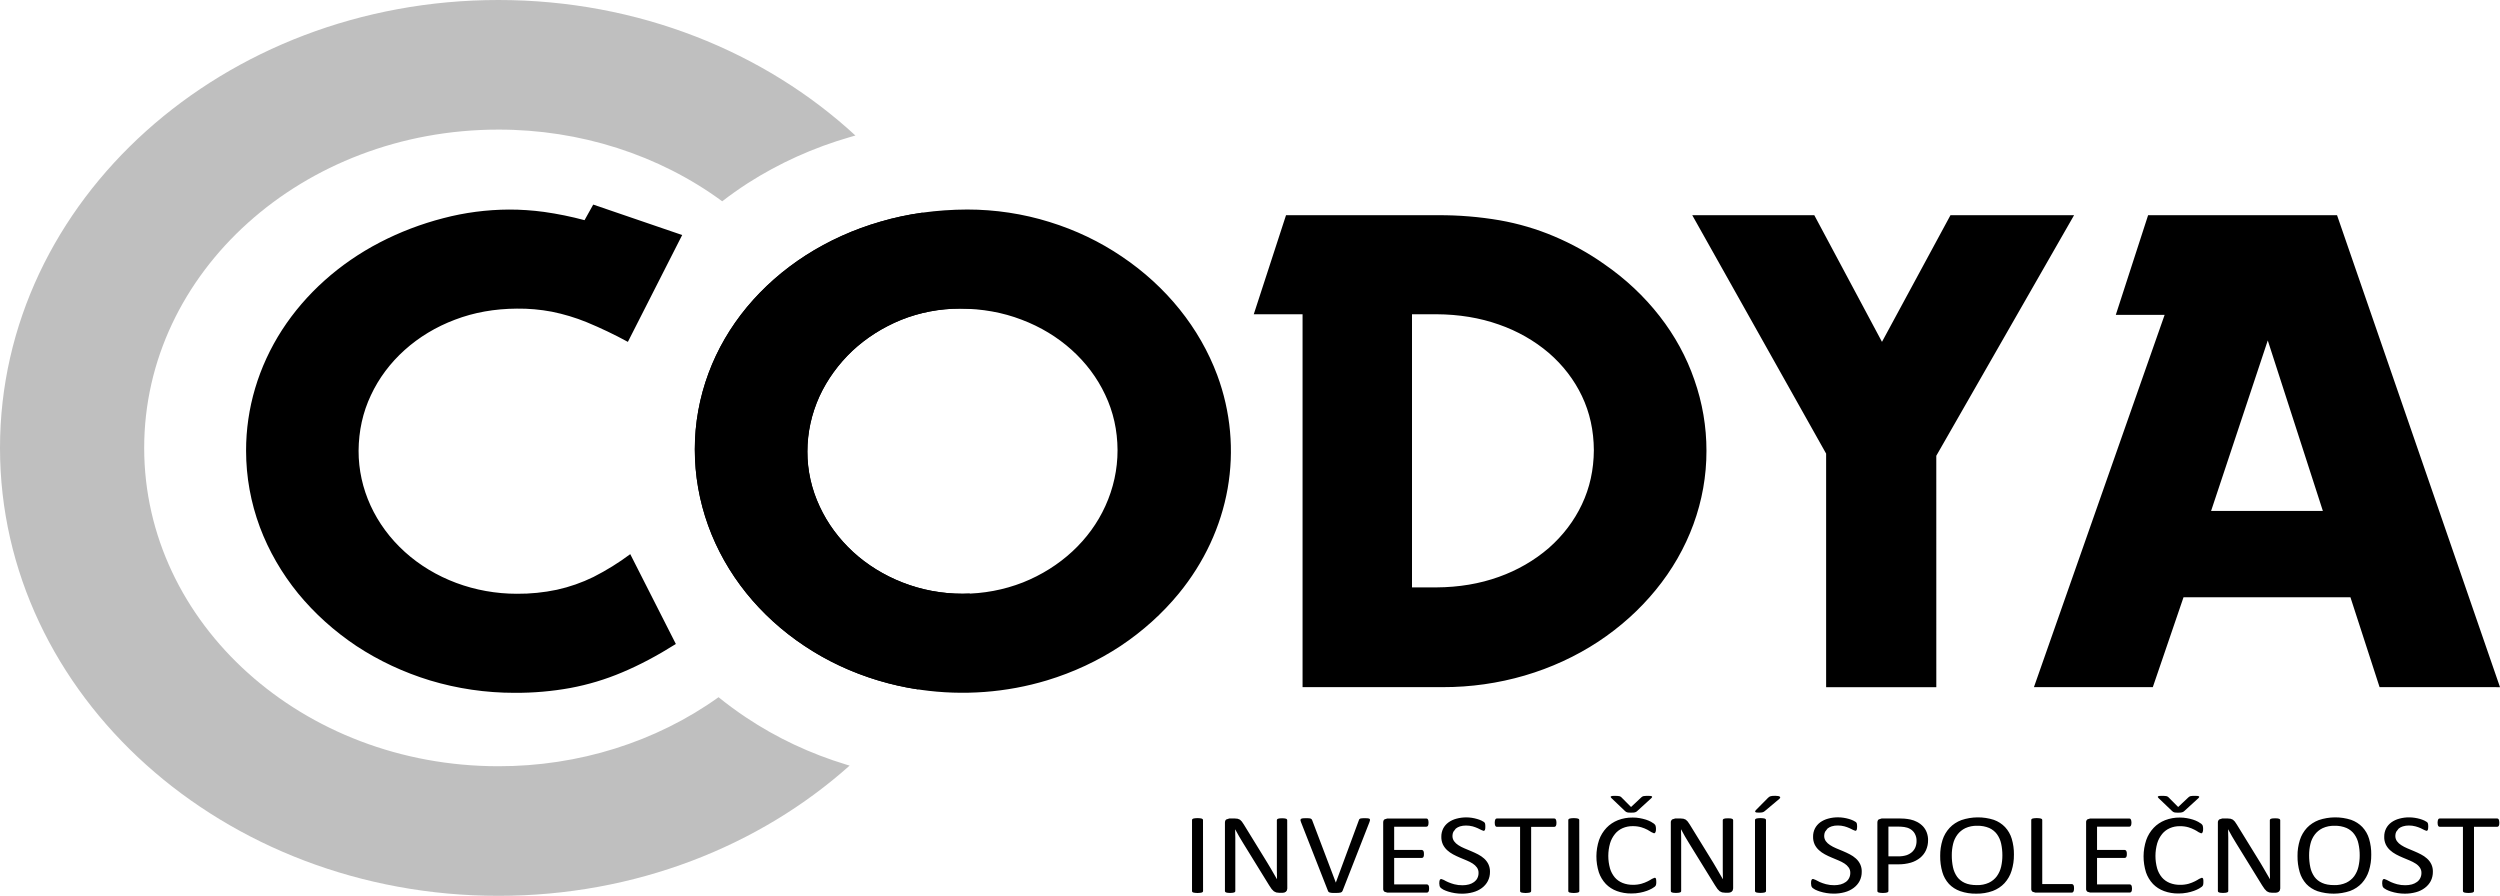
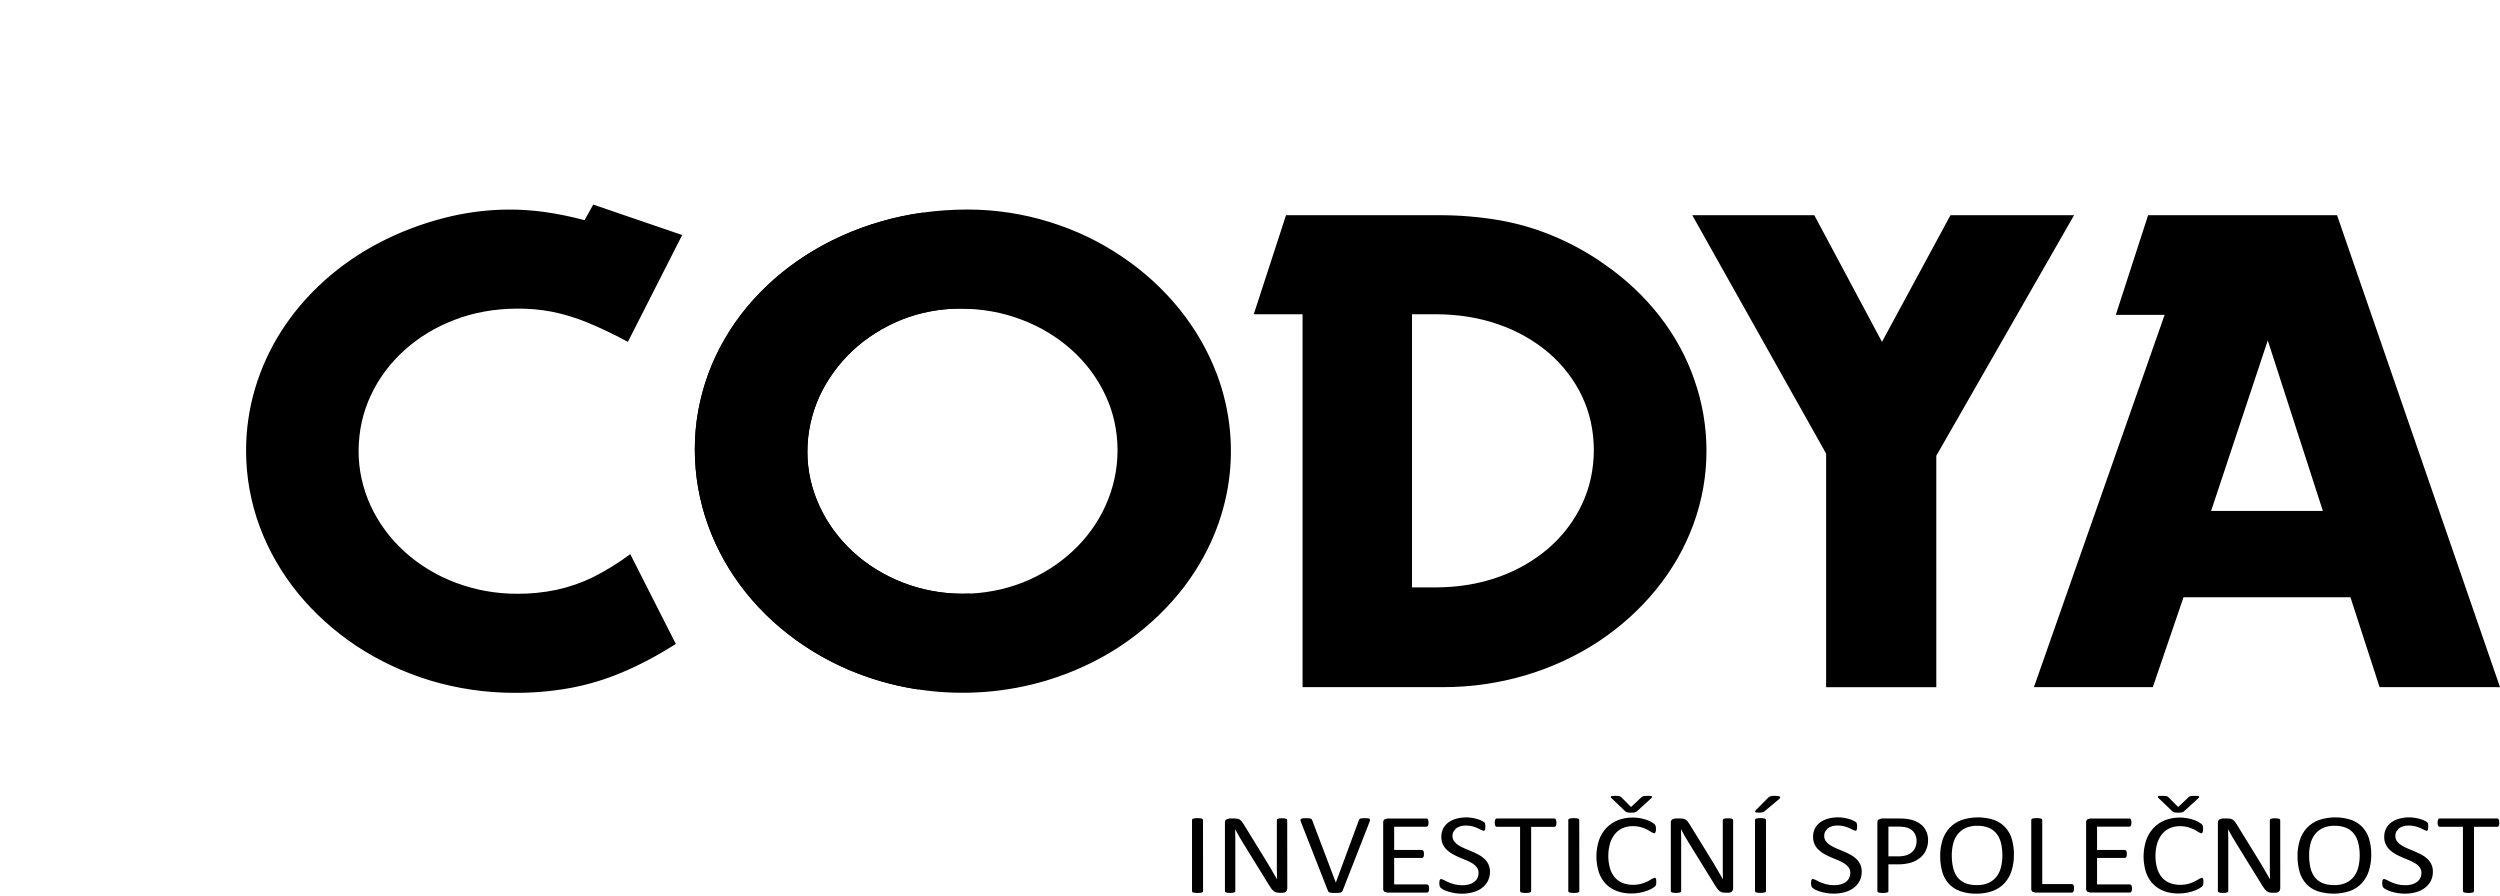
<svg xmlns="http://www.w3.org/2000/svg" width="120" height="43" viewBox="0 0 120 43" fill="none">
  <g clip-path="url(#clip0_2212_15171)">
-     <path opacity="0.25" fill-rule="evenodd" clip-rule="evenodd" d="M23.921 0C30.642 0 36.714 2.494 41.06 6.505L40.805 6.578C39.05 7.084 37.394 7.832 35.893 8.794C35.469 9.069 35.06 9.358 34.666 9.662C31.635 7.432 27.837 6.216 23.921 6.221C14.534 6.221 6.921 13.063 6.921 21.5C6.921 29.937 14.534 36.779 23.921 36.779C27.761 36.785 31.487 35.617 34.49 33.466C34.911 33.807 35.351 34.13 35.809 34.436C37.274 35.416 38.903 36.182 40.634 36.705L40.782 36.749C36.458 40.612 30.5 43 23.922 43C10.712 43 0 33.372 0 21.5C0 9.628 10.711 0 23.921 0Z" fill="black" />
    <path fill-rule="evenodd" clip-rule="evenodd" d="M32.745 11.281L28.475 9.82L28.058 10.568C27.422 10.397 26.774 10.265 26.118 10.172C25.559 10.096 24.995 10.058 24.43 10.059C23.363 10.064 22.304 10.203 21.281 10.472C20.216 10.747 19.192 11.138 18.232 11.636C16.288 12.646 14.67 14.094 13.539 15.837C12.403 17.6 11.807 19.602 11.812 21.639C11.812 22.884 12.035 24.121 12.474 25.302C12.901 26.442 13.523 27.518 14.313 28.489C15.101 29.448 16.043 30.296 17.107 31.007C18.185 31.717 19.377 32.275 20.642 32.661C21.948 33.055 23.317 33.256 24.696 33.256C25.596 33.261 26.494 33.184 27.377 33.023C28.234 32.863 29.067 32.612 29.859 32.276C30.683 31.931 31.54 31.478 32.441 30.911L30.252 26.599C29.7 27.012 29.108 27.379 28.481 27.697C27.93 27.967 27.341 28.173 26.731 28.308C26.101 28.441 25.456 28.506 24.81 28.501C23.811 28.501 22.822 28.324 21.9 27.98C20.978 27.636 20.14 27.132 19.436 26.496C18.008 25.206 17.208 23.459 17.212 21.639C17.219 20.683 17.414 19.792 17.805 18.967C18.567 17.332 20.016 16.031 21.837 15.346C22.756 14.995 23.745 14.82 24.81 14.814C25.372 14.807 25.934 14.857 26.485 14.961C27.061 15.077 27.623 15.246 28.16 15.465C28.839 15.746 29.5 16.061 30.138 16.41L32.745 11.281ZM46.084 14.813C47.143 14.819 48.125 14.994 49.039 15.345C50.849 16.028 52.289 17.323 53.05 18.95C53.441 19.771 53.637 20.655 53.642 21.606C53.644 22.526 53.445 23.437 53.057 24.289C52.316 25.926 50.898 27.24 49.101 27.957C48.188 28.315 47.202 28.5 46.207 28.5C45.211 28.5 44.225 28.315 43.313 27.957C42.426 27.61 41.621 27.112 40.945 26.491C40.264 25.863 39.721 25.126 39.345 24.317C38.952 23.481 38.751 22.581 38.753 21.673C38.753 20.765 38.951 19.864 39.333 19.023C39.707 18.214 40.243 17.473 40.915 16.838C41.582 16.215 42.375 15.712 43.251 15.355C44.142 14.996 45.108 14.812 46.084 14.813ZM46.425 10.057C44.963 10.063 43.571 10.255 42.262 10.64C40.979 11.01 39.769 11.557 38.672 12.26C37.595 12.952 36.643 13.79 35.85 14.744C35.055 15.704 34.434 16.772 34.011 17.908C33.572 19.089 33.348 20.326 33.35 21.57C33.347 24.047 34.212 26.462 35.825 28.471C36.603 29.437 37.542 30.29 38.609 31C40.258 32.099 42.178 32.823 44.205 33.112C46.233 33.401 48.308 33.245 50.254 32.658C51.52 32.274 52.711 31.718 53.787 31.007C54.853 30.296 55.796 29.447 56.584 28.487C57.801 27.001 58.605 25.274 58.927 23.45C59.247 21.627 59.077 19.762 58.429 18.01C57.581 15.738 55.985 13.752 53.85 12.315C52.798 11.601 51.627 11.041 50.38 10.656C49.109 10.259 47.771 10.057 46.425 10.057ZM67.776 28.195V15.084H68.947C70.031 15.09 71.03 15.254 71.944 15.577C72.836 15.887 73.651 16.351 74.344 16.942C75.023 17.529 75.562 18.232 75.932 19.009C76.31 19.801 76.499 20.667 76.505 21.606C76.499 22.547 76.31 23.413 75.932 24.211C75.562 24.997 75.022 25.708 74.343 26.304C73.651 26.902 72.836 27.373 71.943 27.691C71.031 28.019 70.029 28.189 68.945 28.195L67.776 28.195ZM62.522 32.983H69.25C71.938 32.989 74.557 32.222 76.726 30.793C77.772 30.101 78.695 29.271 79.465 28.331C81.058 26.394 81.915 24.048 81.91 21.64C81.912 20.482 81.716 19.331 81.328 18.227C80.953 17.14 80.392 16.112 79.666 15.181C78.924 14.226 78.023 13.381 76.995 12.673C76.254 12.149 75.448 11.703 74.595 11.343C73.762 10.991 72.885 10.732 71.982 10.573C71.007 10.406 70.015 10.324 69.022 10.33H61.729L60.181 15.084H62.523V32.984L62.522 32.983ZM92.942 21.877L99.556 10.329H93.623L90.335 16.409L87.086 10.329H81.228L87.654 21.774V32.984H92.943L92.942 21.877ZM111.498 24.526H106.132L108.853 16.341L111.498 24.526ZM120 32.984L112.178 10.33H103.109L101.558 15.114H103.902L97.629 32.982H103.335L104.809 28.669H112.821L114.22 32.982L120 32.984ZM99.554 42.637L99.548 42.728L99.527 42.793L99.494 42.833L99.446 42.845H97.696L97.563 42.805C97.54 42.786 97.522 42.762 97.511 42.736C97.5 42.71 97.496 42.683 97.5 42.654V39.359L97.512 39.319L97.555 39.292L97.638 39.276L97.763 39.268L97.889 39.276L97.97 39.292L98.015 39.319L98.028 39.359V42.435H99.446L99.494 42.448L99.528 42.484L99.548 42.546L99.554 42.637ZM96.114 41.057C96.115 40.868 96.095 40.679 96.055 40.494C96.021 40.333 95.953 40.18 95.856 40.043C95.763 39.916 95.635 39.813 95.484 39.744C95.304 39.668 95.107 39.632 94.909 39.637C94.71 39.631 94.511 39.671 94.334 39.752C94.183 39.826 94.053 39.932 93.957 40.06C93.855 40.197 93.785 40.35 93.748 40.51C93.706 40.687 93.685 40.868 93.686 41.05C93.684 41.243 93.703 41.437 93.743 41.628C93.776 41.788 93.843 41.944 93.939 42.083C94.031 42.209 94.158 42.312 94.307 42.379C94.462 42.45 94.655 42.485 94.888 42.485C95.089 42.491 95.289 42.452 95.469 42.37C95.623 42.296 95.753 42.189 95.849 42.058C95.948 41.919 96.017 41.765 96.054 41.603C96.095 41.423 96.115 41.24 96.114 41.057ZM96.668 41.024C96.672 41.287 96.634 41.549 96.554 41.801C96.488 42.017 96.374 42.217 96.217 42.391C96.065 42.555 95.871 42.683 95.652 42.766C95.4 42.856 95.131 42.901 94.86 42.896C94.597 42.901 94.335 42.86 94.088 42.775C93.879 42.701 93.695 42.582 93.55 42.429C93.399 42.262 93.292 42.068 93.233 41.861C93.159 41.608 93.125 41.346 93.129 41.083C93.126 40.826 93.163 40.569 93.241 40.32C93.308 40.106 93.424 39.907 93.582 39.736C93.735 39.573 93.929 39.446 94.148 39.364C94.647 39.195 95.198 39.19 95.702 39.352C95.91 39.426 96.094 39.545 96.241 39.698C96.392 39.861 96.502 40.053 96.563 40.259C96.637 40.508 96.672 40.766 96.669 41.023L96.668 41.024ZM91.994 40.366C91.999 40.24 91.968 40.117 91.904 40.004C91.853 39.916 91.776 39.84 91.681 39.787C91.598 39.74 91.504 39.71 91.406 39.697C91.316 39.684 91.223 39.678 91.13 39.677H90.644V41.104H91.118C91.252 41.107 91.386 41.089 91.513 41.05C91.613 41.016 91.703 40.963 91.779 40.897C91.851 40.83 91.906 40.75 91.941 40.663C91.978 40.567 91.996 40.467 91.994 40.366ZM92.547 40.326C92.55 40.491 92.517 40.654 92.449 40.807C92.387 40.947 92.291 41.071 92.169 41.173C92.039 41.278 91.887 41.358 91.722 41.407C91.519 41.465 91.304 41.492 91.091 41.488H90.644V42.772L90.63 42.812L90.585 42.839L90.505 42.855L90.379 42.863L90.251 42.855L90.171 42.839L90.126 42.812L90.114 42.772V39.489C90.114 39.416 90.135 39.363 90.177 39.333L90.322 39.286H91.171C91.256 39.286 91.337 39.288 91.415 39.295C91.51 39.303 91.603 39.317 91.695 39.335C91.81 39.359 91.92 39.399 92.022 39.453C92.13 39.51 92.225 39.582 92.305 39.666C92.384 39.753 92.445 39.853 92.484 39.959C92.527 40.078 92.55 40.202 92.548 40.327L92.547 40.326ZM89.363 41.844C89.366 41.997 89.331 42.15 89.261 42.289C89.194 42.417 89.096 42.53 88.975 42.62C88.85 42.714 88.704 42.783 88.548 42.825C88.375 42.872 88.197 42.896 88.017 42.894C87.789 42.894 87.562 42.858 87.347 42.79C87.27 42.765 87.196 42.735 87.124 42.7L86.999 42.619L86.945 42.535L86.929 42.398L86.935 42.298L86.953 42.234L86.984 42.199L87.029 42.19L87.15 42.236C87.214 42.273 87.28 42.308 87.35 42.339C87.446 42.38 87.544 42.414 87.646 42.441C87.775 42.475 87.91 42.491 88.044 42.49C88.15 42.49 88.255 42.477 88.357 42.45C88.446 42.425 88.528 42.385 88.601 42.333C88.669 42.283 88.723 42.219 88.758 42.146C88.797 42.068 88.815 41.982 88.814 41.896C88.816 41.805 88.79 41.715 88.736 41.639C88.683 41.564 88.615 41.5 88.535 41.449C88.446 41.392 88.349 41.342 88.249 41.301L87.92 41.163C87.808 41.117 87.699 41.065 87.593 41.008C87.489 40.952 87.393 40.885 87.309 40.807C87.223 40.729 87.154 40.637 87.104 40.536C87.051 40.418 87.024 40.291 87.028 40.163C87.025 40.027 87.055 39.892 87.117 39.767C87.174 39.654 87.261 39.554 87.367 39.474C87.481 39.392 87.611 39.331 87.751 39.294C87.906 39.251 88.067 39.23 88.229 39.232C88.318 39.232 88.406 39.239 88.494 39.253C88.579 39.266 88.662 39.284 88.744 39.308C88.816 39.329 88.886 39.354 88.953 39.385L89.074 39.453L89.113 39.493L89.128 39.534L89.137 39.59L89.141 39.675L89.136 39.764L89.123 39.828L89.096 39.867L89.058 39.879L88.952 39.838L88.777 39.752C88.697 39.716 88.615 39.687 88.531 39.664C88.427 39.636 88.319 39.623 88.211 39.624C88.113 39.622 88.015 39.636 87.923 39.664C87.848 39.687 87.781 39.723 87.721 39.77L87.602 39.927C87.575 39.988 87.561 40.054 87.561 40.12C87.559 40.209 87.586 40.298 87.638 40.375C87.692 40.449 87.761 40.513 87.843 40.564C87.933 40.623 88.03 40.673 88.131 40.716L88.462 40.854C88.575 40.901 88.685 40.953 88.791 41.008C88.897 41.062 88.994 41.129 89.08 41.206C89.174 41.289 89.247 41.389 89.296 41.498C89.345 41.608 89.367 41.726 89.363 41.844ZM84.858 38.303L84.923 38.247L84.994 38.217L85.089 38.202L85.221 38.199L85.366 38.211L85.439 38.243L85.452 38.286L85.417 38.338L84.723 38.921L84.666 38.964L84.607 38.989L84.529 39.002L84.42 39.006L84.31 39L84.254 38.977L84.246 38.94L84.279 38.888L84.858 38.303ZM84.769 42.77L84.756 42.81L84.711 42.836L84.63 42.852L84.503 42.86L84.379 42.852L84.295 42.836L84.254 42.81L84.24 42.77V39.359L84.254 39.319L84.298 39.292L84.381 39.276L84.502 39.268L84.628 39.276L84.71 39.292L84.754 39.319L84.767 39.359L84.769 42.77ZM83.19 42.647L83.17 42.74L83.118 42.803L83.046 42.839L82.967 42.85H82.799L82.66 42.835L82.545 42.78L82.439 42.671C82.396 42.614 82.357 42.556 82.321 42.495L81.073 40.472C81.008 40.368 80.943 40.258 80.876 40.144C80.81 40.029 80.748 39.917 80.692 39.809H80.688C80.691 39.941 80.695 40.077 80.696 40.212C80.699 40.346 80.696 40.485 80.696 40.622V42.772L80.686 42.809L80.643 42.837L80.567 42.853L80.446 42.861L80.325 42.853L80.251 42.837L80.211 42.809L80.199 42.772V39.489C80.195 39.461 80.199 39.432 80.211 39.404C80.223 39.377 80.241 39.352 80.264 39.332L80.412 39.286H80.663L80.811 39.3L80.919 39.345L81.01 39.433L81.107 39.575L82.067 41.136C82.127 41.231 82.183 41.324 82.239 41.415C82.294 41.506 82.347 41.596 82.397 41.683C82.447 41.772 82.499 41.858 82.548 41.944C82.598 42.029 82.648 42.114 82.696 42.199H82.7C82.695 42.055 82.694 41.905 82.693 41.748V39.366L82.704 39.33L82.746 39.301L82.823 39.284L82.947 39.278L83.063 39.284L83.139 39.301L83.178 39.33L83.191 39.366V42.647L83.19 42.647ZM78.287 39.007L78.181 39.005L78.105 38.993L78.05 38.969L77.999 38.929L77.345 38.305L77.311 38.257L77.323 38.225L77.385 38.206L77.496 38.2L77.641 38.205L77.73 38.216L77.784 38.237L77.819 38.263L78.29 38.736L78.782 38.274L78.829 38.237L78.891 38.213L78.98 38.204L79.118 38.2L79.236 38.207L79.296 38.227L79.303 38.259L79.272 38.304L78.587 38.929L78.536 38.969L78.474 38.993L78.397 39.005L78.287 39.007ZM79.502 42.34L79.498 42.417L79.487 42.474L79.468 42.518L79.424 42.565L79.295 42.649C79.217 42.691 79.136 42.729 79.052 42.759C78.944 42.798 78.832 42.828 78.719 42.849C78.584 42.876 78.446 42.888 78.307 42.887C78.069 42.89 77.832 42.851 77.611 42.771C77.407 42.696 77.226 42.58 77.081 42.431C76.928 42.268 76.815 42.078 76.745 41.874C76.585 41.365 76.588 40.828 76.754 40.322C76.83 40.106 76.951 39.907 77.112 39.735C77.262 39.577 77.45 39.452 77.661 39.368C77.885 39.282 78.126 39.239 78.369 39.242C78.481 39.241 78.593 39.25 78.703 39.27C78.805 39.288 78.905 39.312 79.003 39.342C79.088 39.37 79.169 39.404 79.247 39.445L79.395 39.539L79.448 39.596L79.468 39.641L79.481 39.703L79.487 39.789L79.481 39.882L79.462 39.946L79.432 39.986L79.392 39.998L79.272 39.945C79.209 39.902 79.144 39.863 79.075 39.827C78.982 39.779 78.883 39.739 78.782 39.709C78.647 39.67 78.507 39.653 78.367 39.655C78.201 39.653 78.038 39.686 77.888 39.75C77.743 39.814 77.615 39.911 77.52 40.029C77.411 40.164 77.33 40.317 77.283 40.478C77.171 40.873 77.17 41.288 77.28 41.683C77.325 41.84 77.404 41.987 77.511 42.117C77.609 42.231 77.737 42.322 77.883 42.381C78.04 42.443 78.211 42.474 78.383 42.471C78.521 42.473 78.661 42.455 78.794 42.418C78.898 42.388 78.999 42.349 79.094 42.301C79.176 42.258 79.244 42.221 79.296 42.185L79.423 42.132L79.459 42.14L79.484 42.172L79.497 42.237L79.502 42.34ZM75.808 42.773L75.795 42.813L75.751 42.84L75.669 42.855L75.543 42.864L75.418 42.855L75.335 42.84L75.29 42.813L75.278 42.773V39.36L75.292 39.32L75.336 39.293L75.418 39.277L75.539 39.269L75.666 39.277L75.747 39.293L75.791 39.32L75.804 39.36L75.808 42.773ZM74.71 39.491L74.704 39.58L74.683 39.642L74.65 39.678L74.606 39.689H73.495V42.773L73.481 42.813L73.437 42.84L73.357 42.855L73.229 42.864L73.104 42.855L73.022 42.84L72.977 42.813L72.964 42.773V39.688H71.851L71.807 39.677L71.775 39.642L71.755 39.58L71.747 39.49L71.755 39.399L71.775 39.334L71.807 39.297L71.851 39.287H74.604L74.648 39.297L74.681 39.334L74.702 39.398L74.71 39.491ZM71.519 41.847C71.521 42 71.487 42.153 71.416 42.292C71.35 42.42 71.252 42.533 71.132 42.623C71.006 42.716 70.86 42.786 70.704 42.827C70.531 42.875 70.353 42.898 70.173 42.897C69.945 42.897 69.718 42.861 69.503 42.792C69.425 42.768 69.352 42.737 69.28 42.702L69.155 42.621L69.102 42.537L69.085 42.401L69.092 42.301L69.11 42.236L69.14 42.202L69.184 42.193L69.305 42.239C69.369 42.277 69.437 42.311 69.506 42.341C69.601 42.383 69.7 42.416 69.801 42.444C69.931 42.478 70.065 42.494 70.201 42.492C70.306 42.493 70.412 42.479 70.513 42.452C70.602 42.428 70.685 42.388 70.758 42.335C70.825 42.285 70.88 42.222 70.915 42.15C70.953 42.071 70.972 41.985 70.97 41.899C70.973 41.808 70.946 41.718 70.893 41.641C70.84 41.567 70.772 41.503 70.692 41.452C70.601 41.394 70.505 41.345 70.405 41.304C70.298 41.258 70.19 41.213 70.076 41.166C69.965 41.119 69.856 41.068 69.75 41.011C69.646 40.955 69.55 40.888 69.465 40.81C69.38 40.732 69.311 40.639 69.261 40.539C69.207 40.421 69.181 40.294 69.184 40.166C69.181 40.03 69.212 39.895 69.272 39.77C69.331 39.657 69.416 39.556 69.524 39.477C69.637 39.395 69.768 39.334 69.907 39.297C70.062 39.255 70.224 39.234 70.385 39.234C70.474 39.234 70.563 39.243 70.65 39.255C70.735 39.268 70.819 39.288 70.901 39.311C70.972 39.331 71.043 39.357 71.11 39.388L71.231 39.456L71.269 39.497L71.284 39.537L71.293 39.593L71.296 39.678L71.293 39.767L71.279 39.831L71.252 39.869L71.214 39.882L71.109 39.842L70.933 39.755C70.854 39.719 70.772 39.691 70.687 39.666C70.584 39.639 70.475 39.625 70.367 39.626C70.269 39.625 70.171 39.639 70.079 39.666C70.005 39.691 69.936 39.726 69.878 39.773L69.759 39.93C69.732 39.991 69.718 40.056 69.718 40.123C69.716 40.212 69.743 40.301 69.795 40.377C69.849 40.452 69.918 40.516 69.999 40.567C70.089 40.626 70.185 40.676 70.287 40.718L70.618 40.857C70.729 40.904 70.841 40.955 70.948 41.011C71.054 41.066 71.151 41.132 71.237 41.209C71.323 41.287 71.392 41.378 71.441 41.478C71.496 41.595 71.522 41.721 71.519 41.847ZM68.597 42.651L68.591 42.736L68.57 42.798L68.535 42.834L68.49 42.845H66.59L66.457 42.805C66.433 42.786 66.416 42.763 66.405 42.736C66.394 42.711 66.39 42.683 66.393 42.655V39.481C66.393 39.408 66.414 39.36 66.456 39.33L66.59 39.288H68.466L68.511 39.299L68.542 39.335L68.563 39.397L68.57 39.489L68.563 39.575L68.543 39.636L68.511 39.67L68.466 39.682H66.92V40.797H68.246L68.29 40.811L68.324 40.844L68.344 40.906L68.35 40.996L68.344 41.081L68.324 41.139L68.29 41.17L68.246 41.181H66.92V42.451H68.49L68.535 42.463L68.57 42.497L68.592 42.558L68.597 42.651ZM64.442 42.763L64.409 42.812L64.349 42.843L64.251 42.857L64.104 42.862H63.985L63.898 42.855L63.836 42.843L63.792 42.826L63.761 42.799L63.742 42.761L62.446 39.457L62.419 39.361L62.446 39.304L62.535 39.278L62.701 39.272L62.838 39.277L62.915 39.293L62.956 39.321L62.983 39.366L64.118 42.36H64.121L65.225 39.372L65.246 39.322L65.29 39.292L65.376 39.277L65.522 39.272L65.673 39.28L65.748 39.307L65.762 39.363L65.734 39.461L64.442 42.763ZM61.79 42.651L61.77 42.744L61.719 42.806L61.647 42.843L61.567 42.854H61.399L61.26 42.838L61.146 42.783L61.04 42.675C60.997 42.618 60.957 42.56 60.921 42.498L59.674 40.475C59.609 40.371 59.541 40.261 59.477 40.147C59.413 40.033 59.348 39.921 59.292 39.813H59.286C59.289 39.945 59.293 40.08 59.295 40.215C59.297 40.35 59.295 40.488 59.295 40.625V42.773L59.283 42.81L59.242 42.838L59.166 42.854L59.044 42.862L58.923 42.854L58.849 42.838L58.809 42.81L58.797 42.773V39.489C58.797 39.416 58.819 39.363 58.864 39.333L59.011 39.286H59.262L59.409 39.3L59.518 39.345L59.607 39.433L59.703 39.575L60.663 41.136C60.723 41.231 60.779 41.324 60.834 41.415C60.889 41.506 60.944 41.596 60.994 41.683C61.044 41.772 61.096 41.858 61.145 41.944C61.193 42.029 61.245 42.114 61.293 42.199H61.297C61.292 42.055 61.29 41.905 61.289 41.748C61.288 41.591 61.289 41.44 61.289 41.295V39.366L61.3 39.329L61.342 39.3L61.418 39.283L61.543 39.277L61.658 39.283L61.735 39.3L61.774 39.329L61.786 39.366L61.79 42.651ZM57.747 42.773L57.734 42.814L57.69 42.84L57.608 42.856L57.481 42.864L57.356 42.856L57.273 42.84L57.229 42.814L57.217 42.773V39.36L57.23 39.32L57.274 39.293L57.357 39.277L57.479 39.269L57.604 39.277L57.686 39.293L57.73 39.32L57.744 39.36L57.747 42.773ZM119.968 39.489L119.962 39.58L119.942 39.641L119.908 39.676L119.864 39.687H118.752V42.772L118.739 42.812L118.694 42.839L118.613 42.855L118.486 42.863L118.361 42.855L118.278 42.839L118.234 42.812L118.221 42.772V39.687H117.108L117.064 39.676L117.032 39.641L117.012 39.58L117.004 39.489L117.012 39.398L117.032 39.333L117.064 39.297L117.108 39.286H119.861L119.906 39.297L119.94 39.333L119.959 39.397L119.968 39.489ZM116.778 41.846C116.78 41.998 116.746 42.151 116.676 42.29C116.608 42.419 116.511 42.532 116.39 42.621C116.265 42.716 116.119 42.785 115.962 42.827C115.79 42.873 115.612 42.897 115.432 42.896C115.204 42.896 114.977 42.86 114.762 42.791C114.685 42.766 114.61 42.736 114.539 42.7L114.413 42.62L114.361 42.536L114.344 42.4L114.35 42.3L114.368 42.236L114.399 42.201L114.445 42.191L114.565 42.237C114.629 42.275 114.695 42.309 114.765 42.34C114.86 42.381 114.958 42.416 115.061 42.443C115.189 42.477 115.324 42.493 115.459 42.491C115.565 42.491 115.67 42.478 115.772 42.451C115.86 42.426 115.943 42.387 116.015 42.334C116.084 42.285 116.138 42.22 116.173 42.148C116.212 42.069 116.23 41.984 116.229 41.898C116.231 41.807 116.204 41.717 116.151 41.641C116.099 41.566 116.03 41.501 115.949 41.451C115.86 41.394 115.764 41.344 115.664 41.303L115.335 41.165C115.223 41.119 115.114 41.066 115.008 41.01C114.904 40.954 114.808 40.887 114.723 40.809C114.637 40.73 114.569 40.639 114.519 40.538C114.465 40.42 114.438 40.293 114.443 40.165C114.44 40.028 114.47 39.893 114.532 39.769C114.589 39.656 114.675 39.555 114.782 39.476C114.896 39.394 115.026 39.333 115.165 39.296C115.32 39.253 115.482 39.232 115.644 39.234C115.733 39.234 115.821 39.241 115.909 39.255C115.994 39.267 116.077 39.286 116.159 39.309C116.231 39.33 116.3 39.356 116.368 39.386L116.489 39.455L116.528 39.495L116.542 39.535L116.552 39.592L116.555 39.677L116.55 39.765L116.537 39.83L116.511 39.868L116.472 39.881L116.367 39.841L116.192 39.753C116.113 39.718 116.03 39.689 115.945 39.666C115.842 39.637 115.734 39.624 115.626 39.625C115.528 39.624 115.43 39.637 115.338 39.666C115.263 39.689 115.195 39.724 115.136 39.772L115.017 39.928C114.989 39.99 114.976 40.056 114.976 40.121C114.974 40.211 115.001 40.3 115.053 40.376C115.107 40.45 115.176 40.515 115.257 40.565C115.348 40.624 115.445 40.675 115.545 40.717L115.876 40.856C115.989 40.903 116.1 40.955 116.206 41.01C116.312 41.064 116.409 41.131 116.495 41.208C116.589 41.291 116.662 41.39 116.711 41.5C116.759 41.609 116.781 41.727 116.778 41.846ZM113.266 41.057C113.267 40.868 113.247 40.679 113.205 40.494C113.173 40.333 113.105 40.18 113.007 40.043C112.915 39.916 112.787 39.813 112.636 39.744C112.456 39.668 112.259 39.632 112.061 39.637C111.861 39.631 111.663 39.671 111.485 39.752C111.333 39.826 111.205 39.932 111.109 40.06C111.007 40.197 110.936 40.35 110.9 40.51C110.857 40.687 110.837 40.868 110.837 41.05C110.836 41.243 110.855 41.437 110.895 41.628C110.928 41.788 110.994 41.944 111.091 42.083C111.181 42.209 111.309 42.312 111.46 42.379C111.613 42.45 111.807 42.485 112.04 42.485C112.241 42.491 112.441 42.452 112.621 42.37C112.774 42.296 112.905 42.189 113.001 42.059C113.1 41.919 113.169 41.765 113.205 41.603C113.246 41.423 113.267 41.24 113.266 41.057ZM113.82 41.024C113.824 41.287 113.785 41.549 113.706 41.801C113.639 42.017 113.525 42.217 113.369 42.391C113.217 42.555 113.023 42.684 112.804 42.766C112.301 42.936 111.747 42.939 111.24 42.776C111.031 42.702 110.846 42.583 110.701 42.429C110.552 42.262 110.444 42.069 110.385 41.862C110.311 41.608 110.277 41.346 110.281 41.084C110.277 40.826 110.316 40.569 110.394 40.32C110.461 40.106 110.576 39.908 110.733 39.736C110.887 39.574 111.081 39.447 111.3 39.364C111.799 39.195 112.35 39.19 112.853 39.352C113.061 39.427 113.247 39.545 113.393 39.698C113.545 39.862 113.654 40.053 113.715 40.26C113.789 40.509 113.824 40.766 113.82 41.024ZM109.452 42.648L109.431 42.742L109.379 42.805L109.307 42.84L109.228 42.852H109.06L108.921 42.836L108.807 42.782L108.701 42.672C108.658 42.616 108.618 42.557 108.582 42.497L107.335 40.474C107.269 40.369 107.204 40.26 107.138 40.146C107.072 40.031 107.009 39.919 106.953 39.811H106.947C106.951 39.942 106.954 40.078 106.957 40.213C106.958 40.347 106.957 40.487 106.957 40.623V42.772L106.945 42.809L106.903 42.837L106.827 42.853L106.706 42.861L106.584 42.853L106.51 42.837L106.47 42.809L106.458 42.772V39.489C106.455 39.461 106.459 39.432 106.471 39.404C106.483 39.377 106.501 39.352 106.525 39.332L106.672 39.286H106.923L107.071 39.3L107.179 39.345L107.27 39.433L107.366 39.575L108.327 41.136C108.387 41.231 108.443 41.324 108.499 41.415C108.554 41.506 108.607 41.596 108.657 41.683C108.707 41.772 108.759 41.858 108.808 41.944C108.858 42.029 108.909 42.114 108.957 42.199H108.96C108.956 42.055 108.954 41.905 108.952 41.748V39.366L108.964 39.33L109.005 39.301L109.082 39.284L109.206 39.278L109.322 39.284L109.398 39.301L109.438 39.33L109.451 39.366L109.452 42.648ZM104.549 39.008L104.442 39.005L104.366 38.994L104.311 38.97L104.261 38.93L103.606 38.304L103.573 38.256L103.584 38.224L103.646 38.206L103.757 38.2L103.902 38.204L103.992 38.215L104.045 38.236L104.081 38.263L104.552 38.736L105.043 38.274L105.09 38.237L105.151 38.213L105.241 38.203L105.378 38.2L105.496 38.207L105.556 38.226L105.563 38.259L105.532 38.304L104.849 38.928L104.797 38.968L104.736 38.992L104.658 39.005L104.549 39.008ZM105.763 42.341L105.759 42.418L105.749 42.474L105.729 42.519L105.685 42.566L105.556 42.65C105.478 42.692 105.397 42.73 105.312 42.76C105.205 42.798 105.093 42.829 104.98 42.85C104.844 42.876 104.706 42.889 104.568 42.888C104.331 42.891 104.095 42.852 103.875 42.772C103.671 42.697 103.49 42.581 103.345 42.432C103.192 42.269 103.078 42.079 103.008 41.874C102.849 41.366 102.852 40.828 103.019 40.322C103.094 40.107 103.215 39.908 103.376 39.736C103.525 39.578 103.714 39.453 103.925 39.369C104.149 39.283 104.389 39.239 104.633 39.242C104.745 39.242 104.857 39.251 104.967 39.271C105.069 39.288 105.169 39.312 105.267 39.343C105.352 39.37 105.433 39.405 105.511 39.446L105.66 39.54L105.713 39.596L105.733 39.641L105.745 39.703L105.75 39.789L105.744 39.883L105.725 39.948L105.696 39.988L105.655 40L105.535 39.946C105.472 39.903 105.406 39.863 105.338 39.829C105.245 39.781 105.147 39.74 105.045 39.71C104.91 39.672 104.771 39.654 104.629 39.657C104.464 39.654 104.301 39.687 104.152 39.752C104.005 39.816 103.879 39.912 103.783 40.03C103.674 40.166 103.594 40.318 103.546 40.479C103.435 40.874 103.433 41.288 103.543 41.684C103.588 41.841 103.667 41.989 103.774 42.118C103.873 42.232 104 42.323 104.147 42.382C104.303 42.444 104.474 42.475 104.645 42.472C104.785 42.474 104.924 42.456 105.057 42.42C105.161 42.39 105.261 42.35 105.357 42.302C105.439 42.259 105.507 42.222 105.56 42.186L105.685 42.133L105.722 42.142L105.748 42.174L105.761 42.238L105.763 42.341ZM102.336 42.649L102.33 42.735L102.309 42.797L102.274 42.832L102.229 42.843H100.329L100.195 42.803C100.173 42.785 100.155 42.761 100.144 42.735C100.133 42.709 100.129 42.681 100.133 42.654V39.48C100.129 39.452 100.133 39.423 100.144 39.398C100.155 39.372 100.172 39.349 100.195 39.329L100.329 39.288H102.206L102.25 39.298L102.281 39.334L102.302 39.396L102.31 39.489L102.302 39.575L102.281 39.635L102.25 39.67L102.206 39.681H100.658V40.796H101.985L102.03 40.81L102.062 40.844L102.083 40.905L102.089 40.995L102.083 41.08L102.062 41.138L102.03 41.169L101.985 41.18H100.658V42.45H102.227L102.272 42.462L102.307 42.496L102.328 42.557L102.336 42.649Z" fill="black" />
    <path fill-rule="evenodd" clip-rule="evenodd" d="M44.278 10.207C45.277 11.658 46.08 13.21 46.669 14.832C46.478 14.819 46.285 14.812 46.088 14.812C45.111 14.812 44.145 14.996 43.254 15.354C42.378 15.711 41.585 16.215 40.918 16.837C40.247 17.472 39.711 18.214 39.336 19.023C38.954 19.864 38.757 20.764 38.756 21.673C38.754 22.581 38.955 23.48 39.348 24.316C39.724 25.125 40.267 25.863 40.948 26.491C41.624 27.111 42.429 27.609 43.316 27.957C44.224 28.315 45.206 28.499 46.199 28.499C46.317 28.499 46.434 28.494 46.551 28.49C45.932 30.108 45.1 31.653 44.072 33.093C43.415 32.996 42.768 32.85 42.137 32.659C40.871 32.277 39.681 31.718 38.61 31.001C36.451 29.563 34.843 27.558 34.006 25.263C33.572 24.07 33.351 22.823 33.352 21.569C33.35 20.324 33.573 19.086 34.013 17.906C34.435 16.77 35.056 15.702 35.852 14.742C36.645 13.789 37.596 12.95 38.673 12.258C39.77 11.554 40.981 11.008 42.263 10.638C42.92 10.445 43.594 10.301 44.277 10.207H44.278Z" fill="black" />
  </g>
  <defs>
    <clipPath id="clip0_2212_15171">
      <rect width="120" height="43" fill="white" />
    </clipPath>
  </defs>
</svg>